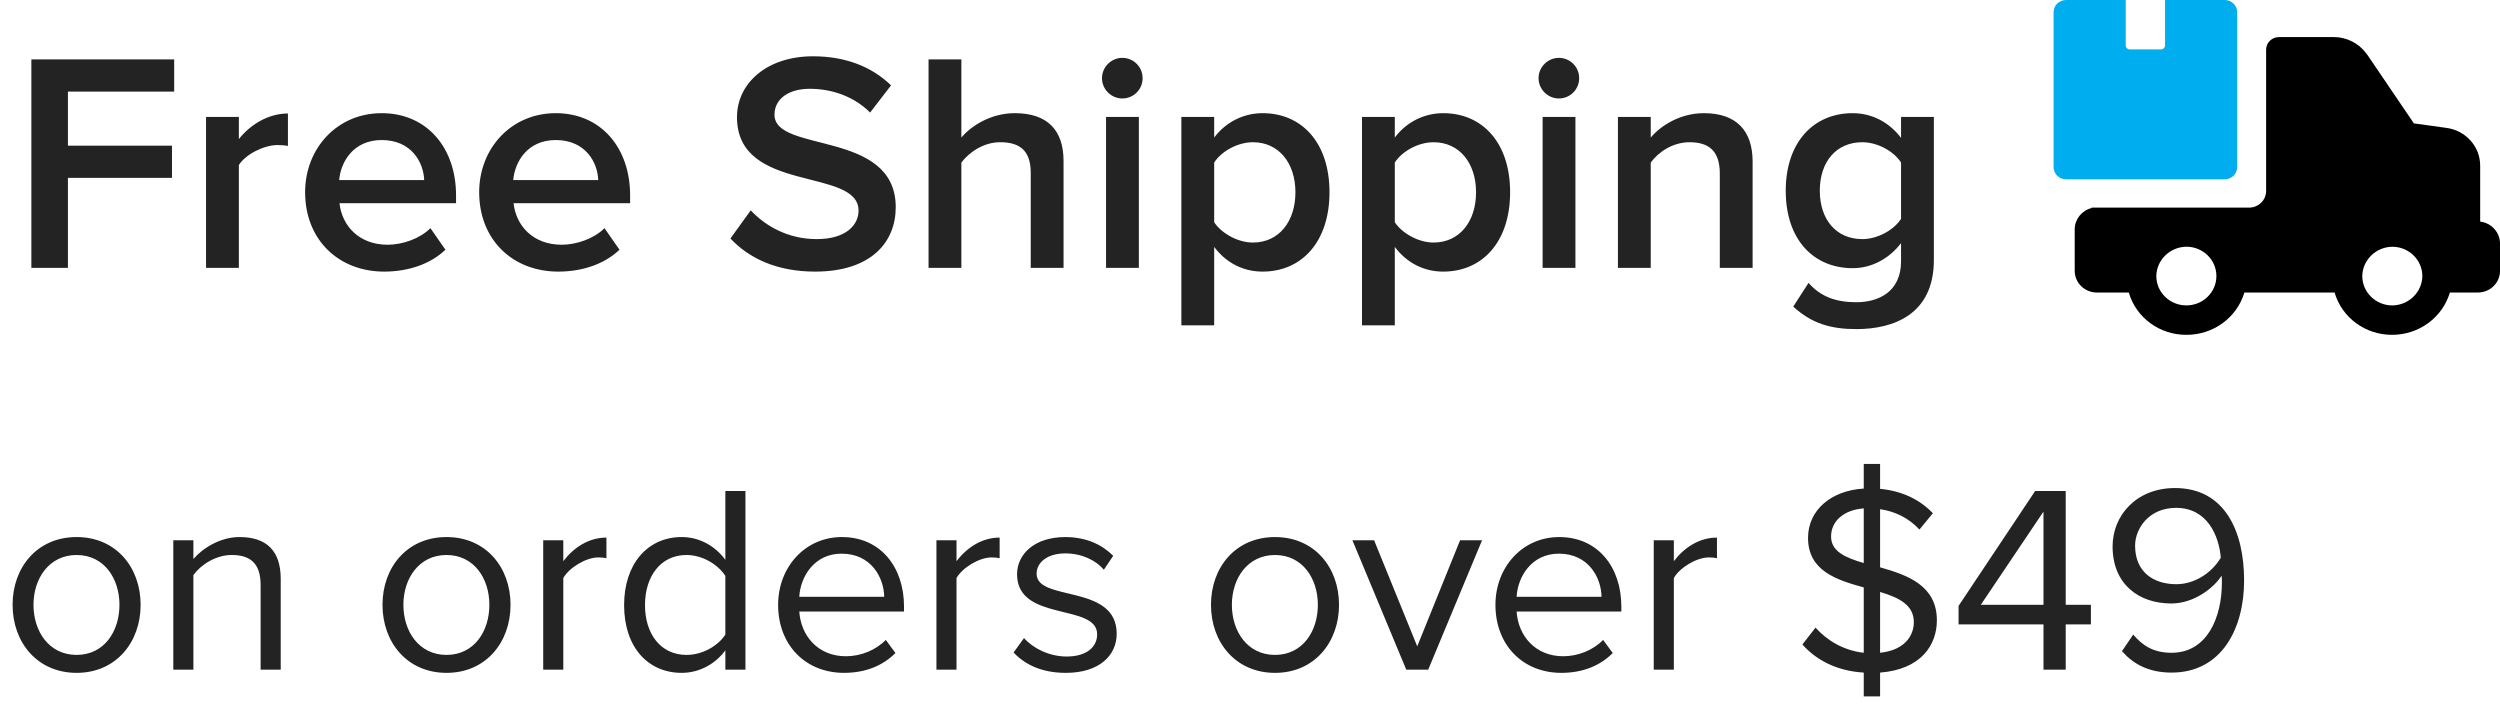
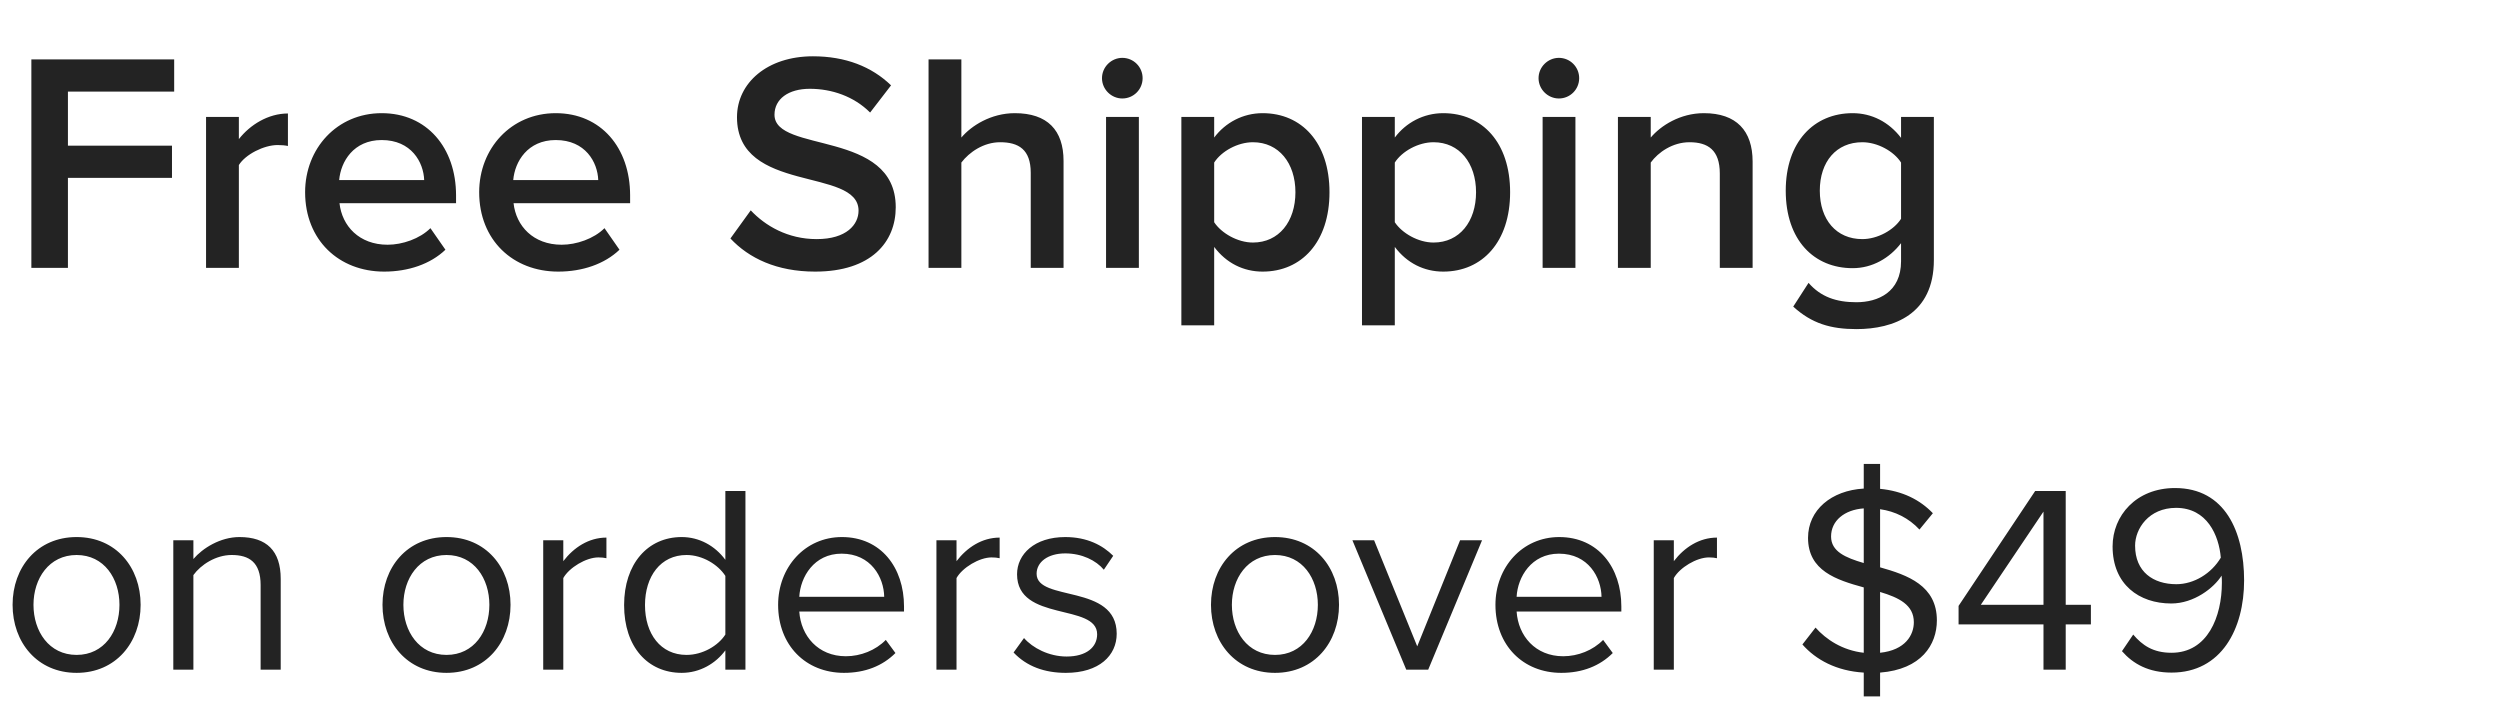
<svg xmlns="http://www.w3.org/2000/svg" width="112" height="32" viewBox="0 0 112 32">
  <g fill="none" fill-rule="evenodd">
    <g fill-rule="nonzero">
-       <path d="M100.227 7.486V.548C100.227.245 99.976 0 99.666 0h-2.672v2.039c0 .096-.08.174-.178.174H95.411c-.098 0-.178-.078-.178-.174V0h-2.672C92.251 0 92 .245 92 .548v6.938c0 .303.251.548.561.548h7.106c.309-.001.559-.246.559-.548z" fill="#00AEEF" />
-       <path d="M110.998 13.105h-1.243c-.334 1.121-1.384 1.892-2.579 1.895-1.201.009-2.26-.767-2.587-1.895h-4.041c-.335 1.124-1.39 1.897-2.589 1.895-1.202.01-2.262-.766-2.589-1.895h-1.427c-.264.001-.518-.102-.705-.284-.187-.183-.292-.43-.291-.689V10.269c.003-.447.313-.836.756-.949v-.018h7.053c.423 0 .766-.335.766-.748V2.225c0-.312.259-.564.578-.564h2.463c.564.003 1.093.267 1.427.71.027.026.054.079.081.105l2.071 3.052 1.46.202c.865.116 1.51.838 1.51 1.691v2.506c.503.063.882.478.889.973v1.232c.001.259-.105.508-.293.691-.188.183-.444.284-.709.282zm-13.049-2.053c-.738.012-1.334.594-1.346 1.315 0 .726.603 1.315 1.346 1.315.744 0 1.346-.589 1.346-1.315 0-.726-.603-1.315-1.346-1.315zm9.227.002c-.738.012-1.334.594-1.346 1.315.002.725.604 1.312 1.346 1.315.738-.012 1.334-.594 1.346-1.315-.002-.725-.604-1.312-1.346-1.315z" fill="#000" />
-     </g>
+       </g>
    <path d="M3.043 12H1.405V2.662h6.398v1.442h-4.76v2.422h4.662v1.442H3.043V12zm7.658 0h-1.47V5.238h1.47v.994c.504-.644 1.316-1.148 2.198-1.148V6.54c-.126-.028-.28-.042-.462-.042-.616 0-1.442.42-1.736.896V12zm6.51.168c-2.03 0-3.542-1.414-3.542-3.556 0-1.96 1.428-3.542 3.43-3.542 2.03 0 3.332 1.554 3.332 3.682v.35h-5.222c.112 1.022.882 1.862 2.156 1.862.658 0 1.442-.266 1.918-.742l.672.966c-.672.644-1.666.98-2.744.98zm1.792-4.102c-.028-.798-.574-1.792-1.904-1.792-1.26 0-1.834.966-1.904 1.792h3.808zm6.006 4.102c-2.03 0-3.542-1.414-3.542-3.556 0-1.96 1.428-3.542 3.43-3.542 2.03 0 3.332 1.554 3.332 3.682v.35h-5.222c.112 1.022.882 1.862 2.156 1.862.658 0 1.442-.266 1.918-.742l.672.966c-.672.644-1.666.98-2.744.98zm1.792-4.102c-.028-.798-.574-1.792-1.904-1.792-1.26 0-1.834.966-1.904 1.792h3.808zm9.716 4.102c-1.722 0-2.968-.602-3.794-1.484l.91-1.26c.644.686 1.652 1.288 2.954 1.288 1.344 0 1.876-.658 1.876-1.274 0-1.96-5.446-.742-5.446-4.186 0-1.54 1.358-2.73 3.402-2.73 1.456 0 2.632.462 3.5 1.302l-.938 1.218c-.728-.728-1.722-1.064-2.702-1.064-.966 0-1.582.462-1.582 1.162 0 1.736 5.432.658 5.432 4.144 0 1.554-1.092 2.884-3.612 2.884zM47.647 12h-1.47V7.744c0-1.05-.546-1.372-1.372-1.372-.742 0-1.386.448-1.736.91V12h-1.47V2.662h1.47v3.5c.448-.532 1.33-1.092 2.394-1.092 1.456 0 2.184.756 2.184 2.142V12zm2.632-7.588c-.49 0-.91-.406-.91-.91s.42-.91.91-.91c.504 0 .91.406.91.91s-.406.91-.91.91zM51.021 12h-1.47V5.238h1.47V12zm5.544.168c-.854 0-1.624-.378-2.17-1.106v3.514h-1.47V5.238h1.47v.924c.504-.672 1.288-1.092 2.17-1.092 1.75 0 2.996 1.316 2.996 3.542s-1.246 3.556-2.996 3.556zm-.434-1.302c1.162 0 1.904-.938 1.904-2.254 0-1.302-.742-2.24-1.904-2.24-.686 0-1.414.406-1.736.91v2.674c.322.49 1.05.91 1.736.91zm8.526 1.302c-.854 0-1.624-.378-2.17-1.106v3.514h-1.47V5.238h1.47v.924c.504-.672 1.288-1.092 2.17-1.092 1.75 0 2.996 1.316 2.996 3.542s-1.246 3.556-2.996 3.556zm-.434-1.302c1.162 0 1.904-.938 1.904-2.254 0-1.302-.742-2.24-1.904-2.24-.686 0-1.414.406-1.736.91v2.674c.322.49 1.05.91 1.736.91zm5.614-6.454c-.49 0-.91-.406-.91-.91s.42-.91.91-.91c.504 0 .91.406.91.91s-.406.91-.91.91zM70.579 12h-1.47V5.238h1.47V12zm7.938 0h-1.47V7.772c0-1.05-.532-1.4-1.358-1.4-.756 0-1.4.448-1.736.91V12h-1.47V5.238h1.47v.924c.448-.532 1.316-1.092 2.38-1.092 1.456 0 2.184.784 2.184 2.17V12zm4.648 2.744c-1.148 0-2.002-.252-2.828-1.008l.686-1.064c.546.63 1.246.868 2.142.868.966 0 2.002-.448 2.002-1.834v-.812c-.518.672-1.288 1.12-2.17 1.12-1.722 0-2.996-1.246-2.996-3.472 0-2.184 1.26-3.472 2.996-3.472.854 0 1.624.392 2.17 1.106v-.938h1.47v6.412c0 2.436-1.806 3.094-3.472 3.094zm.266-4.032c.686 0 1.414-.406 1.736-.91v-2.52c-.322-.504-1.05-.91-1.736-.91-1.162 0-1.904.868-1.904 2.17s.742 2.17 1.904 2.17zM3.432 30.144c-1.764 0-2.868-1.368-2.868-3.048s1.104-3.036 2.868-3.036c1.764 0 2.868 1.356 2.868 3.036s-1.104 3.048-2.868 3.048zm0-.804c1.236 0 1.92-1.056 1.92-2.244 0-1.176-.684-2.232-1.92-2.232-1.236 0-1.932 1.056-1.932 2.232 0 1.188.696 2.244 1.932 2.244zm9.144.66h-.9v-3.792c0-1.02-.516-1.344-1.296-1.344-.708 0-1.38.432-1.716.9V30h-.9v-5.796h.9v.84c.408-.48 1.2-.984 2.064-.984 1.212 0 1.848.612 1.848 1.872V30zm7.428.144c-1.764 0-2.868-1.368-2.868-3.048s1.104-3.036 2.868-3.036c1.764 0 2.868 1.356 2.868 3.036s-1.104 3.048-2.868 3.048zm0-.804c1.236 0 1.92-1.056 1.92-2.244 0-1.176-.684-2.232-1.92-2.232-1.236 0-1.932 1.056-1.932 2.232 0 1.188.696 2.244 1.932 2.244zm5.232.66h-.9v-5.796h.9v.936c.468-.612 1.14-1.056 1.932-1.056v.924c-.108-.024-.216-.036-.36-.036-.552 0-1.308.456-1.572.924V30zm8.16 0h-.9v-.864c-.432.588-1.14 1.008-1.956 1.008-1.512 0-2.58-1.152-2.58-3.036 0-1.848 1.056-3.048 2.58-3.048.78 0 1.488.384 1.956 1.02v-3.084h.9V30zm-2.64-.66c.72 0 1.416-.408 1.74-.912V25.8c-.324-.504-1.02-.936-1.74-.936-1.164 0-1.86.96-1.86 2.244 0 1.284.696 2.232 1.86 2.232zm7.056.804c-1.716 0-2.952-1.236-2.952-3.048 0-1.68 1.2-3.036 2.856-3.036 1.752 0 2.784 1.368 2.784 3.108v.228h-4.692c.072 1.092.84 2.004 2.088 2.004.66 0 1.332-.264 1.788-.732l.432.588c-.576.576-1.356.888-2.304.888zm1.8-3.408c-.012-.864-.588-1.932-1.908-1.932-1.236 0-1.848 1.044-1.896 1.932h3.804zM42.852 30h-.9v-5.796h.9v.936c.468-.612 1.14-1.056 1.932-1.056v.924c-.108-.024-.216-.036-.36-.036-.552 0-1.308.456-1.572.924V30zm4.896.144c-.948 0-1.752-.288-2.34-.912l.468-.648c.384.444 1.116.828 1.908.828.888 0 1.368-.42 1.368-.996 0-1.404-3.588-.54-3.588-2.688 0-.9.78-1.668 2.16-1.668.984 0 1.68.372 2.148.84l-.42.624c-.348-.42-.984-.732-1.728-.732-.792 0-1.284.396-1.284.912 0 1.272 3.588.432 3.588 2.688 0 .972-.78 1.752-2.28 1.752zm9.372 0c-1.764 0-2.868-1.368-2.868-3.048s1.104-3.036 2.868-3.036c1.764 0 2.868 1.356 2.868 3.036s-1.104 3.048-2.868 3.048zm0-.804c1.236 0 1.92-1.056 1.92-2.244 0-1.176-.684-2.232-1.92-2.232-1.236 0-1.932 1.056-1.932 2.232 0 1.188.696 2.244 1.932 2.244zm6.864.66H63l-2.412-5.796h.972l1.932 4.752 1.92-4.752h.984L63.984 30zm5.964.144c-1.716 0-2.952-1.236-2.952-3.048 0-1.68 1.2-3.036 2.856-3.036 1.752 0 2.784 1.368 2.784 3.108v.228h-4.692c.072 1.092.84 2.004 2.088 2.004.66 0 1.332-.264 1.788-.732l.432.588c-.576.576-1.356.888-2.304.888zm1.8-3.408c-.012-.864-.588-1.932-1.908-1.932-1.236 0-1.848 1.044-1.896 1.932h3.804zM74.988 30h-.9v-5.796h.9v.936c.468-.612 1.14-1.056 1.932-1.056v.924c-.108-.024-.216-.036-.36-.036-.552 0-1.308.456-1.572.924V30zm8.508 1.2v-1.068c-1.224-.072-2.148-.576-2.748-1.26l.588-.756c.468.528 1.2 1.02 2.16 1.128v-2.928C82.272 25.98 81 25.572 81 24.096c0-1.248 1.044-2.124 2.496-2.208v-1.104h.732V21.9c.996.096 1.776.48 2.364 1.092l-.6.732c-.48-.516-1.092-.816-1.764-.912v2.604c1.236.348 2.544.816 2.544 2.376 0 1.092-.696 2.196-2.544 2.34V31.2h-.732zm2.244-3.324c0-.78-.672-1.104-1.512-1.356v2.724c1.14-.12 1.512-.804 1.512-1.368zm-3.708-3.84c0 .672.648.948 1.464 1.188v-2.448c-.864.06-1.464.552-1.464 1.26zM92.544 30h-.996v-2.028h-3.804v-.828l3.432-5.148h1.368v5.1h1.128v.876h-1.128V30zm-.996-2.904V22.92l-2.808 4.176h2.808zm5.736 3.036c-1.02 0-1.716-.384-2.22-.96l.504-.744c.408.48.888.816 1.716.816 1.62 0 2.256-1.62 2.256-3.132 0-.108 0-.216-.012-.324-.348.552-1.236 1.248-2.256 1.248-1.44 0-2.628-.852-2.628-2.556 0-1.38 1.056-2.616 2.796-2.616 2.244 0 3.096 1.956 3.096 4.14 0 2.16-1.008 4.128-3.252 4.128zm.216-3.96c.792 0 1.572-.48 1.992-1.188-.084-.996-.612-2.232-2.004-2.232-1.224 0-1.836.936-1.836 1.692 0 1.176.816 1.728 1.848 1.728z" fill="#232323" />
  </g>
</svg>